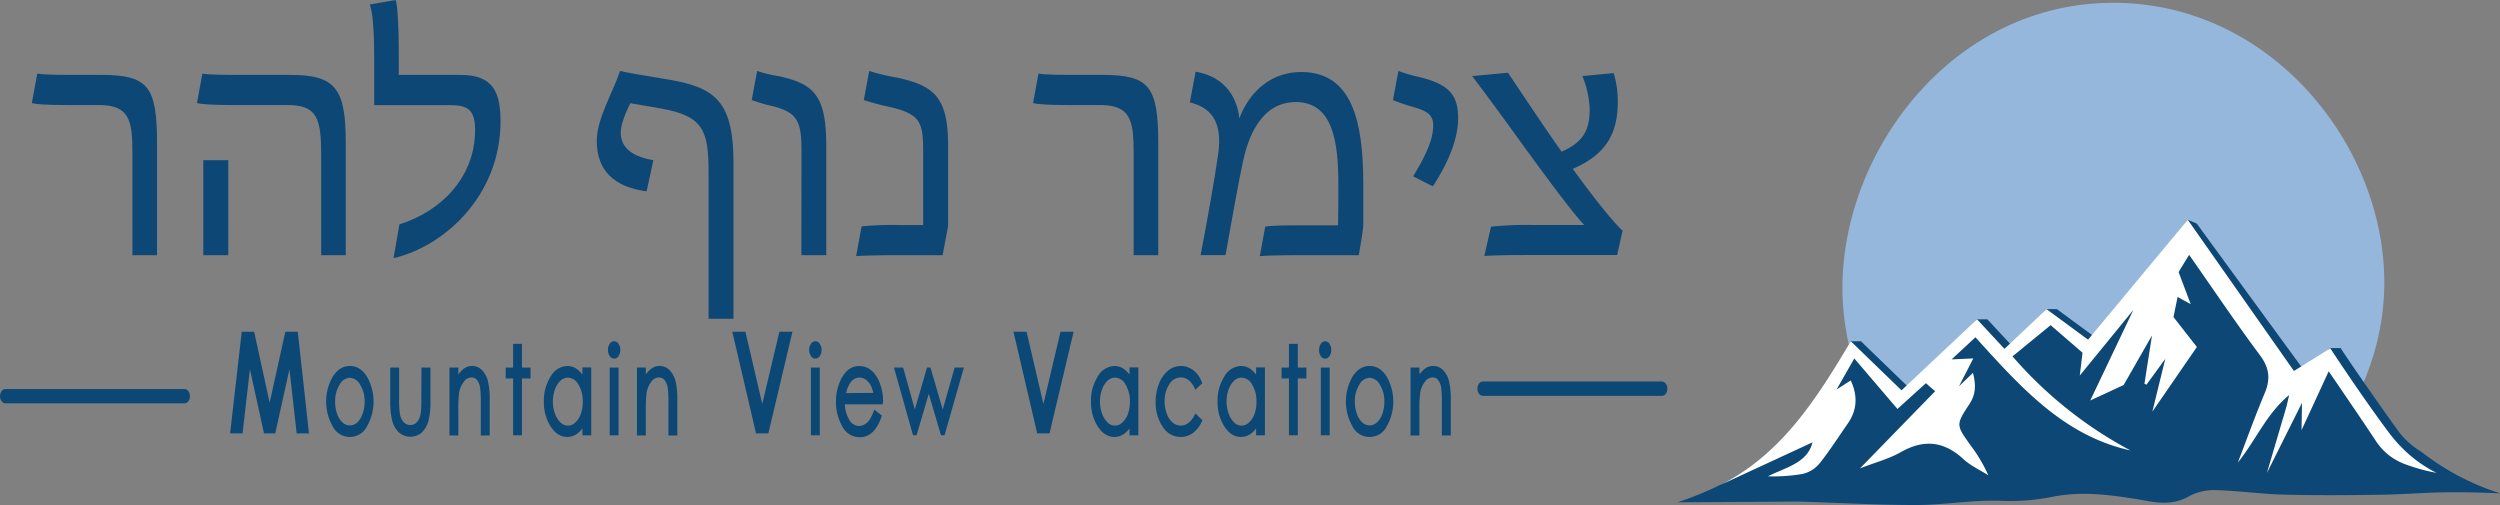
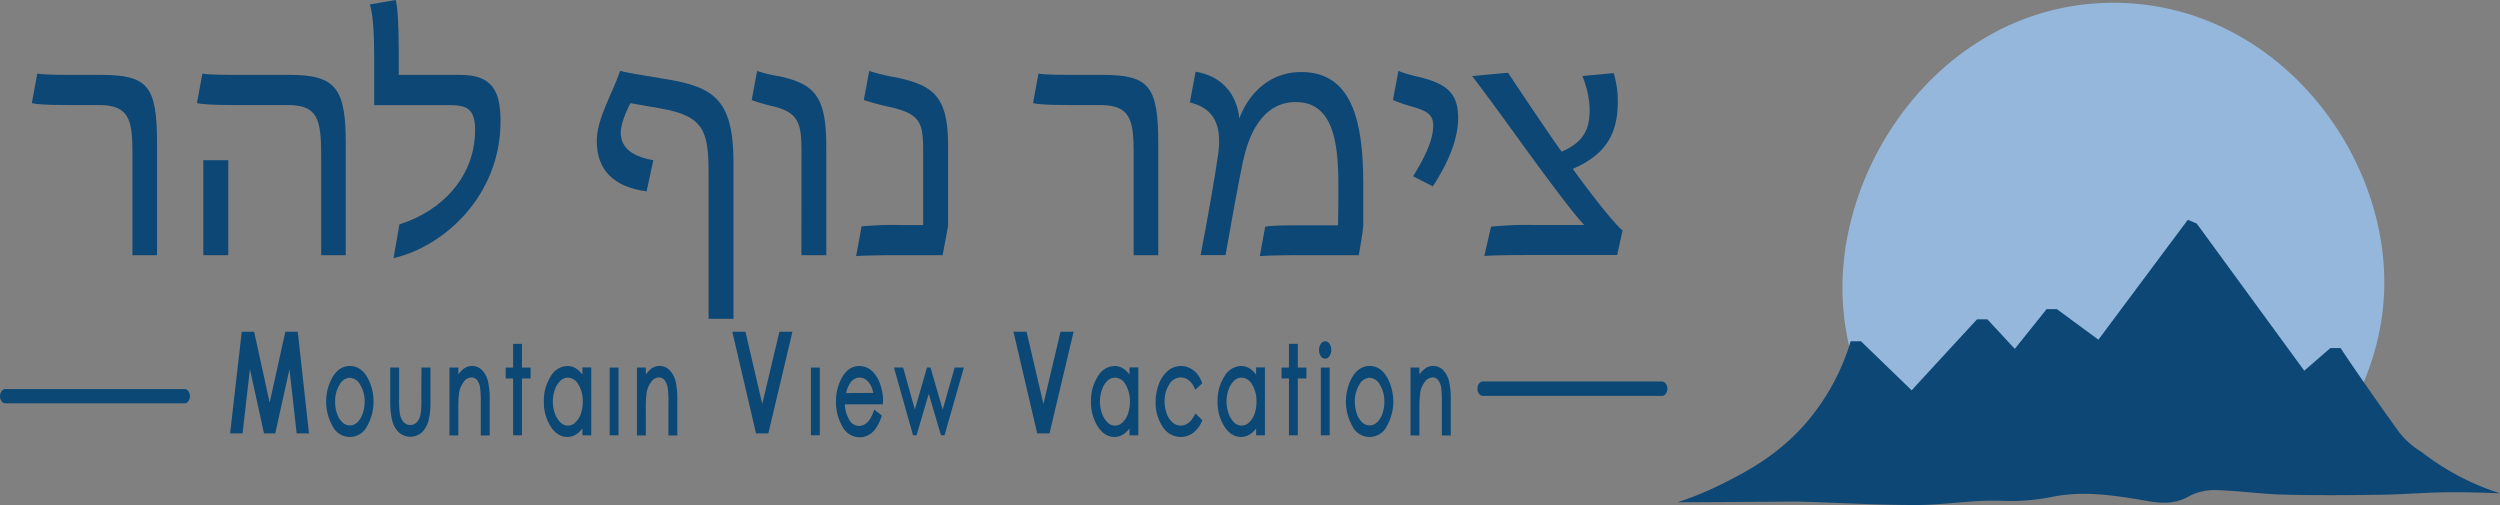
<svg xmlns="http://www.w3.org/2000/svg" viewBox="0 0 662.6 133.89">
  <rect x="0" y="0" width="662.6" height="133.89" fill="#808080" stroke="none" />
  <defs>
    <style>.cls-1{fill:#95b7db;}.cls-2{fill:#0d4775;}.cls-3{fill:#fff;}.cls-4{fill:#0b4875;}</style>
  </defs>
  <g id="Layer_2" data-name="Layer 2">
    <g id="Layer_1-2" data-name="Layer 1">
      <path class="cls-1" d="M631.93,74c.39,32-22.53,53.23-26.63,56.91a135.26,135.26,0,0,0-91.63,1.4c-4.25-4.09-26.36-26.1-25.31-58.31C489.51,38.58,518.27.74,560.14.74,601.69.74,631.49,38,631.93,74Z" />
      <path class="cls-2" d="M455.72,128.61c6-3,15-7.37,22.9-16.45A59.09,59.09,0,0,0,490.5,90.45h2.73l13.44,13Q515.34,94,524,84.63h2.73L534,92.46l8.43-10.52h2.73l11,8.09,23.7-31.78,2.36,1,28.5,39q3.47-3,6.92-6h2.73c.75,1.3,9.71,14.35,15.53,22.34a21.79,21.79,0,0,0,5.87,5.17,66.86,66.86,0,0,0,20.88,11c-2.46-.12-6.2-.26-10.77-.29-9.09-.06-12.57.53-21.74.67-8.36.12-16.72.17-25.08-.05-5.83-.16-11.63-1-17.46-1.18a14.24,14.24,0,0,0-7.31,1.56c-3.69,2.15-7.32,2-11.17,1.3-8.49-1.45-17.06-2.84-25.6-1a57.07,57.07,0,0,1-13.68.94c-7.3-.2-14.64,1.13-22,1.14-10.44,0-20.88-.62-31.32-.92-1.29,0-.74,0-7.23.05-10.56.08-19.07.12-24.67.14A87.31,87.31,0,0,0,455.72,128.61Z" />
-       <path class="cls-3" d="M637.8,123.16a16.69,16.69,0,0,1-4.25-2.21,16,16,0,0,1-3.94-4.22c-3.38-5.12-6.86-10.17-10.31-15.25-.67-1-1.36-2-2.11-3.06Q613.6,106.22,610,114l.12-7.24-9.3,18.6q2.63-8.94,5.26-17.87l.63-2.78c-5.92,4.84-8.85,12-13.59,17.88,2.35-6.12,4.56-12.3,7.1-18.34,1.59-3.77,1.29-6.73-1.26-10.13-6.39-8.56-12.35-17.45-18.76-26.58-.93,1.52-1.85,3-2.78,4.58l3.21,8.5-3.48-1.91c-.37,1.77-.73,3.55-1.09,5.32l6.2,7.93-11.8,17.13q1.71-7,3.43-14l-5,6.87-.53-.27q1-6.39,2-12.78l-7.51,13.13L554,106.15l11.42-24L551.22,99.54c.24-2,.49-4,.73-6.06l-8.45-7.3-10.1,8.27a109,109,0,0,0,31.27,24.94c-17.82-3.92-29.28-17-41.11-30l-6.3,5.86L523,95l-3.78,7.36,3.69-3.53c.85,3.27.76,5.76-1,8.36-3.56,5.41-3.44,5.49.33,10.78a41.28,41.28,0,0,1,4.75,8c-2.21-1.41-4.7-2.52-6.6-4.28-5.2-4.8-10.51-5.32-16.63-1.84-3.08,1.76-6.62,2.67-10.79,4.29l19.92-20.45-2.45-2.13-7.54,6.83L491.46,95l-4.69,8.23,3.75-2.4c1.92,4.11,1.67,7.89-.76,11.39s-4.83,7.26-7.54,10.65a8.33,8.33,0,0,1-4.45,2.74,45.61,45.61,0,0,1-9.19.63c4.75-2.4,10.46-3.51,11.8-9L456,128.53c16.19-8.16,25.45-22.79,34.54-38.08l13.44,13L524,84.63l7.26,7.83,11.16-10.52,11,8.09,26.43-31.78,28.13,40.07,9.65-6c1,1.58,9.25,14,15.53,22.34a37.2,37.2,0,0,0,5.59,6,35.25,35.25,0,0,0,7,4.66A48.71,48.71,0,0,1,637.8,123.16Z" />
      <path class="cls-2" d="M35.1,40.4c0-8.69-.93-12.56-8.89-12.56H17.83c-5,0-8.21-.17-9.39-.53L9.88,19.5c1.69.35,6,.35,11.76.35h5.25c12.36,0,14.73,3.07,14.73,18.09V67.63H35.1Z" />
      <path class="cls-2" d="M85.13,41.46c0-9.75-.85-13.62-8.81-13.62H61.93c-5,0-8.54-.17-9.73-.53l1.44-7.81c1.69.35,5.92.35,11.68.35h11.6c12,0,14.72,3.6,14.72,18V67.63H85.13Zm-31.24,1H60.5V67.63H53.89Z" />
      <path class="cls-2" d="M105.86,59.46c11.26-3.51,20.06-12.65,20.06-25,0-5.53-2.11-6.59-6.6-6.59H99.18V15.19c0-5.35-.26-11.77-1.19-14L104.85,0c.51,1.14.84,7.11.84,13.61v6.24H122c8.63,0,10.66,4.48,10.66,12.3,0,19.76-15,33.19-28.35,36.27Z" />
      <path class="cls-2" d="M158.17,37.33c0-5.89,4.24-12.74,6.18-18.53,1.7.43,5.25,1.05,10.67,1.93,13.79,2.11,19.38,5,19.38,22.39V84.49h-6.6V45.76c0-11.16-1.36-15-12.61-17-4.23-.79-7.87-1.32-8.13-1.41-1.35,2.64-2.54,5.8-2.54,7.73,0,3.34,2,6.24,8.64,7.38l-1.78,8.26C162.58,49.54,158.17,45.06,158.17,37.33Z" />
      <path class="cls-2" d="M212.43,40.14c0-7.56-.84-10.28-7.45-11.95a46.06,46.06,0,0,1-5.75-1.67l1.44-7.72a31.78,31.78,0,0,0,5.84,1.4C216,22.31,219,25.56,219,38.91V67.63h-6.6Z" />
      <path class="cls-2" d="M228.35,60a87.75,87.75,0,0,1,10.41-.35h5.92V40.05c0-7.64-.85-9.75-8.38-11.59a72.48,72.48,0,0,1-7.36-1.94l1.44-7.72a52.87,52.87,0,0,0,7.28,1.75c9.81,2.11,13.62,5.1,13.62,18V59.9l-1.44,7.73H238.08c-3.64,0-9.48.09-11.17.26Z" />
      <path class="cls-2" d="M300.46,40.4c0-8.69-.93-12.56-8.89-12.56H283.2c-5,0-8.22-.17-9.4-.53l1.44-7.81c1.69.35,6,.35,11.76.35h5.25c12.36,0,14.73,3.07,14.73,18.09V67.63h-6.52Z" />
      <path class="cls-2" d="M322.89,40.67c1.19-8.79-2.2-12.21-7.53-13.53L316.88,19c6.77,1.14,10.84,5.62,11.6,12.39,1.95-5.36,7-12.3,16.42-12.3,13.2,0,16.42,12.56,16.42,29.51V59.81c0,.79-.93,6.59-1.19,7.82H343.46c-3.39,0-7.79.09-9.56.26l1.43-7.81c1.78-.36,5.76-.36,10.42-.36h8.88c.09-3.68.09-7.29.09-10.8,0-11.07-1.36-21.87-11.26-21.87-9.39,0-12.7,9.66-14,15.64s-3.13,16.51-4.65,24.94h-6.6C319.93,58.58,322,47.16,322.89,40.67Z" />
      <path class="cls-2" d="M374.53,46.73c3.47-5.63,5.33-9.93,5.33-13.44,0-2.9-1.61-3.87-5.5-5a49.56,49.56,0,0,1-5.17-1.76l1.44-7.72c1.19.43,2.88,1,5,1.49,8,1.84,10.83,4.48,10.83,11,0,5.53-2.54,11.68-6.69,18.09Z" />
      <path class="cls-2" d="M395.18,60.08a92.52,92.52,0,0,1,11.59-.44h13.12c-2.37-2.46-7.7-9.4-16.84-22-4.32-6-9.39-12.91-12.87-17.48l9.49-.88c3.55,5.27,9.47,14.23,14.21,20.91,6.44-2.73,7.45-6.59,7.45-11.42a25.53,25.53,0,0,0-1.94-8.61l8.29-.79a25.14,25.14,0,0,1,1.1,7.55c0,8.35-3,14-11.93,17.83,7.11,9.84,11.76,15.2,13.2,16.34l-1.44,6.5H405.93c-5.67,0-10.67.09-12.53.26Z" />
      <path class="cls-4" d="M440.47,101.11H393c-.79,0-1.42.86-1.42,1.91s.63,1.9,1.42,1.9h47.51c.78,0,1.41-.85,1.41-1.9S441.25,101.11,440.47,101.11Z" />
      <path class="cls-4" d="M48.92,103.11H1.41C.63,103.11,0,104,0,105s.63,1.9,1.41,1.9H48.92c.78,0,1.42-.85,1.42-1.9S49.7,103.11,48.92,103.11Z" />
      <polygon class="cls-4" points="75.63 87.93 71.47 106.72 67.36 87.93 64.07 87.93 60.99 114.87 64.29 114.87 66.24 97.86 69.97 114.87 72.95 114.87 76.72 97.86 78.63 114.87 81.89 114.87 78.92 87.93 75.63 87.93" />
      <path class="cls-4" d="M92.73,97c-1.88,0-3.45,1-4.67,3.07a13.27,13.27,0,0,0,.09,12.87,5.08,5.08,0,0,0,9.15,0,13.29,13.29,0,0,0,.09-12.88C96.18,98,94.61,97,92.73,97Zm0,3.13a3.25,3.25,0,0,1,2.7,1.8,8.3,8.3,0,0,1,1.21,4.57,9.31,9.31,0,0,1-.56,3.24A5.41,5.41,0,0,1,94.64,112a2.79,2.79,0,0,1-3.82,0,5.42,5.42,0,0,1-1.45-2.25,9.3,9.3,0,0,1-.55-3.24,8.36,8.36,0,0,1,1.2-4.58A3.25,3.25,0,0,1,92.73,100.12Z" />
      <path class="cls-4" d="M111.67,105.83a21.69,21.69,0,0,1-.21,4,4.26,4.26,0,0,1-1,2.08,2.28,2.28,0,0,1-1.72.74,2.33,2.33,0,0,1-1.76-.77,4.36,4.36,0,0,1-1-2.2,25.07,25.07,0,0,1-.2-3.89V97.42h-2.35v8.66a20.83,20.83,0,0,0,.56,5.57,6.61,6.61,0,0,0,1.78,3,4.62,4.62,0,0,0,6,0,6.76,6.76,0,0,0,1.76-3,20.09,20.09,0,0,0,.56-5.44V97.42h-2.38Z" />
      <path class="cls-4" d="M127.73,98.08a3.66,3.66,0,0,0-5.08-.13,6.84,6.84,0,0,0-1.18,1.3V97.42h-2.35v18h2.35v-6.72a33.94,33.94,0,0,1,.2-4.52,6.54,6.54,0,0,1,1.26-3,2.53,2.53,0,0,1,2-1.14,1.87,1.87,0,0,1,1.51.69,4.62,4.62,0,0,1,.84,2.28,30.34,30.34,0,0,1,.15,3.82v8.59h2.36v-9.22a20.41,20.41,0,0,0-.49-5.25A6.27,6.27,0,0,0,127.73,98.08Z" />
      <polygon class="cls-4" points="138.34 91.13 135.99 91.13 135.99 97.42 134.03 97.42 134.03 100.31 135.99 100.31 135.99 115.37 138.34 115.37 138.34 100.31 140.62 100.31 140.62 97.42 138.34 97.42 138.34 91.13" />
      <path class="cls-4" d="M154.36,99.3A6.29,6.29,0,0,0,153.14,98a4.36,4.36,0,0,0-2.76-1,5.28,5.28,0,0,0-4.45,2.81,11.77,11.77,0,0,0-1.78,6.55,12,12,0,0,0,1.76,6.63c1.21,1.87,2.7,2.82,4.43,2.82a4.46,4.46,0,0,0,2.71-.92,6.68,6.68,0,0,0,1.31-1.34v1.83h2.34v-18h-2.34Zm-1.1,2.55a8.34,8.34,0,0,1,1.2,4.63,9.32,9.32,0,0,1-.54,3.28,5.33,5.33,0,0,1-1.48,2.24,2.71,2.71,0,0,1-3.85,0,5.7,5.7,0,0,1-1.49-2.35,9.39,9.39,0,0,1,0-6.47,5.7,5.7,0,0,1,1.48-2.31,2.83,2.83,0,0,1,1.93-.78A3.25,3.25,0,0,1,153.26,101.85Z" />
-       <path class="cls-4" d="M162.76,90.44a1.41,1.41,0,0,0-1.19.74,2.81,2.81,0,0,0-.44,1.57,2.74,2.74,0,0,0,.44,1.55,1.34,1.34,0,0,0,2.4,0,2.76,2.76,0,0,0,.44-1.55,2.81,2.81,0,0,0-.44-1.57A1.42,1.42,0,0,0,162.76,90.44Z" />
      <rect class="cls-4" x="161.59" y="97.42" width="2.35" height="17.95" />
      <path class="cls-4" d="M177.43,98.08a3.67,3.67,0,0,0-5.09-.13,6.8,6.8,0,0,0-1.17,1.3V97.42h-2.36v18h2.36v-6.72a34.47,34.47,0,0,1,.19-4.52,6.64,6.64,0,0,1,1.26-3,2.53,2.53,0,0,1,2-1.14,1.87,1.87,0,0,1,1.51.69A4.62,4.62,0,0,1,177,103a27.88,27.88,0,0,1,.16,3.82v8.59h2.35v-9.22a21,21,0,0,0-.48-5.25A6.37,6.37,0,0,0,177.43,98.08Z" />
      <polygon class="cls-4" points="202.03 107.07 197.57 87.93 194.09 87.93 200.38 114.87 203.64 114.87 210.03 87.93 206.57 87.93 202.03 107.07" />
-       <path class="cls-4" d="M216.1,90.44a1.43,1.43,0,0,0-1.2.74,2.88,2.88,0,0,0-.43,1.57,2.81,2.81,0,0,0,.43,1.55,1.35,1.35,0,0,0,2.41,0,2.76,2.76,0,0,0,.44-1.55,2.81,2.81,0,0,0-.44-1.57A1.43,1.43,0,0,0,216.1,90.44Z" />
      <rect class="cls-4" x="214.93" y="97.42" width="2.35" height="17.95" />
      <path class="cls-4" d="M234.05,106.56a13.25,13.25,0,0,0-1.29-6c-1.22-2.35-2.89-3.54-5-3.54s-3.64,1.16-4.83,3.46a13,13,0,0,0-1.36,6,12.79,12.79,0,0,0,1.61,6.41,5.17,5.17,0,0,0,4.66,3,4.79,4.79,0,0,0,2.42-.62,6.17,6.17,0,0,0,1.9-1.79,11.41,11.41,0,0,0,1.45-3l.12-.35-2-1.56-.23.58a10.67,10.67,0,0,1-1.15,2.28,4.07,4.07,0,0,1-1.23,1.07,3,3,0,0,1-1.45.39,3,3,0,0,1-2.6-1.67,8.27,8.27,0,0,1-1.14-4.05h10Zm-9.79-2.38a7.24,7.24,0,0,1,1.09-2.69,3,3,0,0,1,2.47-1.42,2.83,2.83,0,0,1,1.65.56,4.27,4.27,0,0,1,1.31,1.51,8.12,8.12,0,0,1,.67,2Z" />
      <polygon class="cls-4" points="249.86 108.56 246.62 97.42 245.69 97.42 242.47 108.54 239.37 97.42 236.94 97.42 241.99 115.37 242.93 115.37 246.16 104.37 249.4 115.37 250.34 115.37 255.47 97.42 253.02 97.42 249.86 108.56" />
      <polygon class="cls-4" points="276.55 107.07 272.08 87.93 268.61 87.93 274.9 114.87 278.16 114.87 284.55 87.93 281.08 87.93 276.55 107.07" />
      <path class="cls-4" d="M299.37,99.3A6.6,6.6,0,0,0,298.14,98a4.31,4.31,0,0,0-2.75-1,5.28,5.28,0,0,0-4.45,2.81,11.77,11.77,0,0,0-1.78,6.55,12,12,0,0,0,1.76,6.63c1.21,1.87,2.69,2.82,4.43,2.82a4.48,4.48,0,0,0,2.71-.92,6.68,6.68,0,0,0,1.31-1.34v1.83h2.33v-18h-2.33Zm-1.1,2.55a8.43,8.43,0,0,1,1.2,4.63,9.56,9.56,0,0,1-.54,3.28,5.43,5.43,0,0,1-1.48,2.24,2.72,2.72,0,0,1-3.86,0,5.91,5.91,0,0,1-1.49-2.35,9.47,9.47,0,0,1,0-6.47,5.6,5.6,0,0,1,1.48-2.31,2.82,2.82,0,0,1,1.92-.78A3.25,3.25,0,0,1,298.27,101.85Z" />
      <path class="cls-4" d="M316.58,110.07c-1,1.83-2.15,2.72-3.62,2.72a3.27,3.27,0,0,1-2.15-.79,5.56,5.56,0,0,1-1.56-2.34,9.18,9.18,0,0,1-.58-3.29,7.9,7.9,0,0,1,1.26-4.54,3.53,3.53,0,0,1,3-1.79c1.53,0,2.72.89,3.62,2.71l.27.55,1.83-1.72-.14-.34A7.62,7.62,0,0,0,317.22,99a6.07,6.07,0,0,0-1.89-1.45A5.18,5.18,0,0,0,313,97a5.34,5.34,0,0,0-3.47,1.28,8.37,8.37,0,0,0-2.38,3.5,13.08,13.08,0,0,0-.86,4.77,11.31,11.31,0,0,0,1.84,6.51,5.61,5.61,0,0,0,4.76,2.75,5.41,5.41,0,0,0,3.33-1.09,7.46,7.46,0,0,0,2.31-3l.14-.33-1.81-1.81Z" />
      <path class="cls-4" d="M332.92,99.3A6.6,6.6,0,0,0,331.69,98a4.31,4.31,0,0,0-2.75-1,5.28,5.28,0,0,0-4.45,2.81,11.77,11.77,0,0,0-1.78,6.55,12,12,0,0,0,1.76,6.63c1.21,1.87,2.69,2.82,4.43,2.82a4.48,4.48,0,0,0,2.71-.92,6.68,6.68,0,0,0,1.31-1.34v1.83h2.33v-18h-2.33Zm-1.1,2.55a8.43,8.43,0,0,1,1.2,4.63,9.56,9.56,0,0,1-.54,3.28A5.43,5.43,0,0,1,331,112a2.72,2.72,0,0,1-3.86,0,5.91,5.91,0,0,1-1.49-2.35,9.47,9.47,0,0,1,0-6.47,5.6,5.6,0,0,1,1.48-2.31,2.82,2.82,0,0,1,1.92-.78A3.25,3.25,0,0,1,331.82,101.85Z" />
      <polygon class="cls-4" points="343.97 91.13 341.62 91.13 341.62 97.42 339.66 97.42 339.66 100.31 341.62 100.31 341.62 115.37 343.97 115.37 343.97 100.31 346.25 100.31 346.25 97.42 343.97 97.42 343.97 91.13" />
      <path class="cls-4" d="M351.24,90.44a1.43,1.43,0,0,0-1.2.74,2.8,2.8,0,0,0-.43,1.57A2.76,2.76,0,0,0,350,94.3a1.35,1.35,0,0,0,2.41,0,2.73,2.73,0,0,0,.43-1.55,2.8,2.8,0,0,0-.43-1.57A1.43,1.43,0,0,0,351.24,90.44Z" />
      <rect class="cls-4" x="350.07" y="97.42" width="2.35" height="17.95" />
      <path class="cls-4" d="M363,97c-1.88,0-3.45,1-4.67,3.07a13.34,13.34,0,0,0,.09,12.87,5.08,5.08,0,0,0,9.15,0,13.29,13.29,0,0,0,.09-12.88C366.48,98,364.91,97,363,97Zm0,3.13a3.24,3.24,0,0,1,2.7,1.8,8.3,8.3,0,0,1,1.21,4.57,9.31,9.31,0,0,1-.56,3.24,5.41,5.41,0,0,1-1.44,2.25,2.79,2.79,0,0,1-3.82,0,5.42,5.42,0,0,1-1.45-2.25,9.54,9.54,0,0,1-.55-3.24,8.3,8.3,0,0,1,1.2-4.57A3.24,3.24,0,0,1,363,100.12Z" />
      <path class="cls-4" d="M382.46,98.08a3.66,3.66,0,0,0-5.08-.13,6.84,6.84,0,0,0-1.18,1.3V97.42h-2.35v18h2.35v-6.72a33.94,33.94,0,0,1,.2-4.52,6.43,6.43,0,0,1,1.26-3,2.53,2.53,0,0,1,2-1.14,1.84,1.84,0,0,1,1.5.69A4.61,4.61,0,0,1,382,103a30.45,30.45,0,0,1,.15,3.82v8.59h2.36v-9.22a20.41,20.41,0,0,0-.49-5.25A6.27,6.27,0,0,0,382.46,98.08Z" />
    </g>
  </g>
</svg>